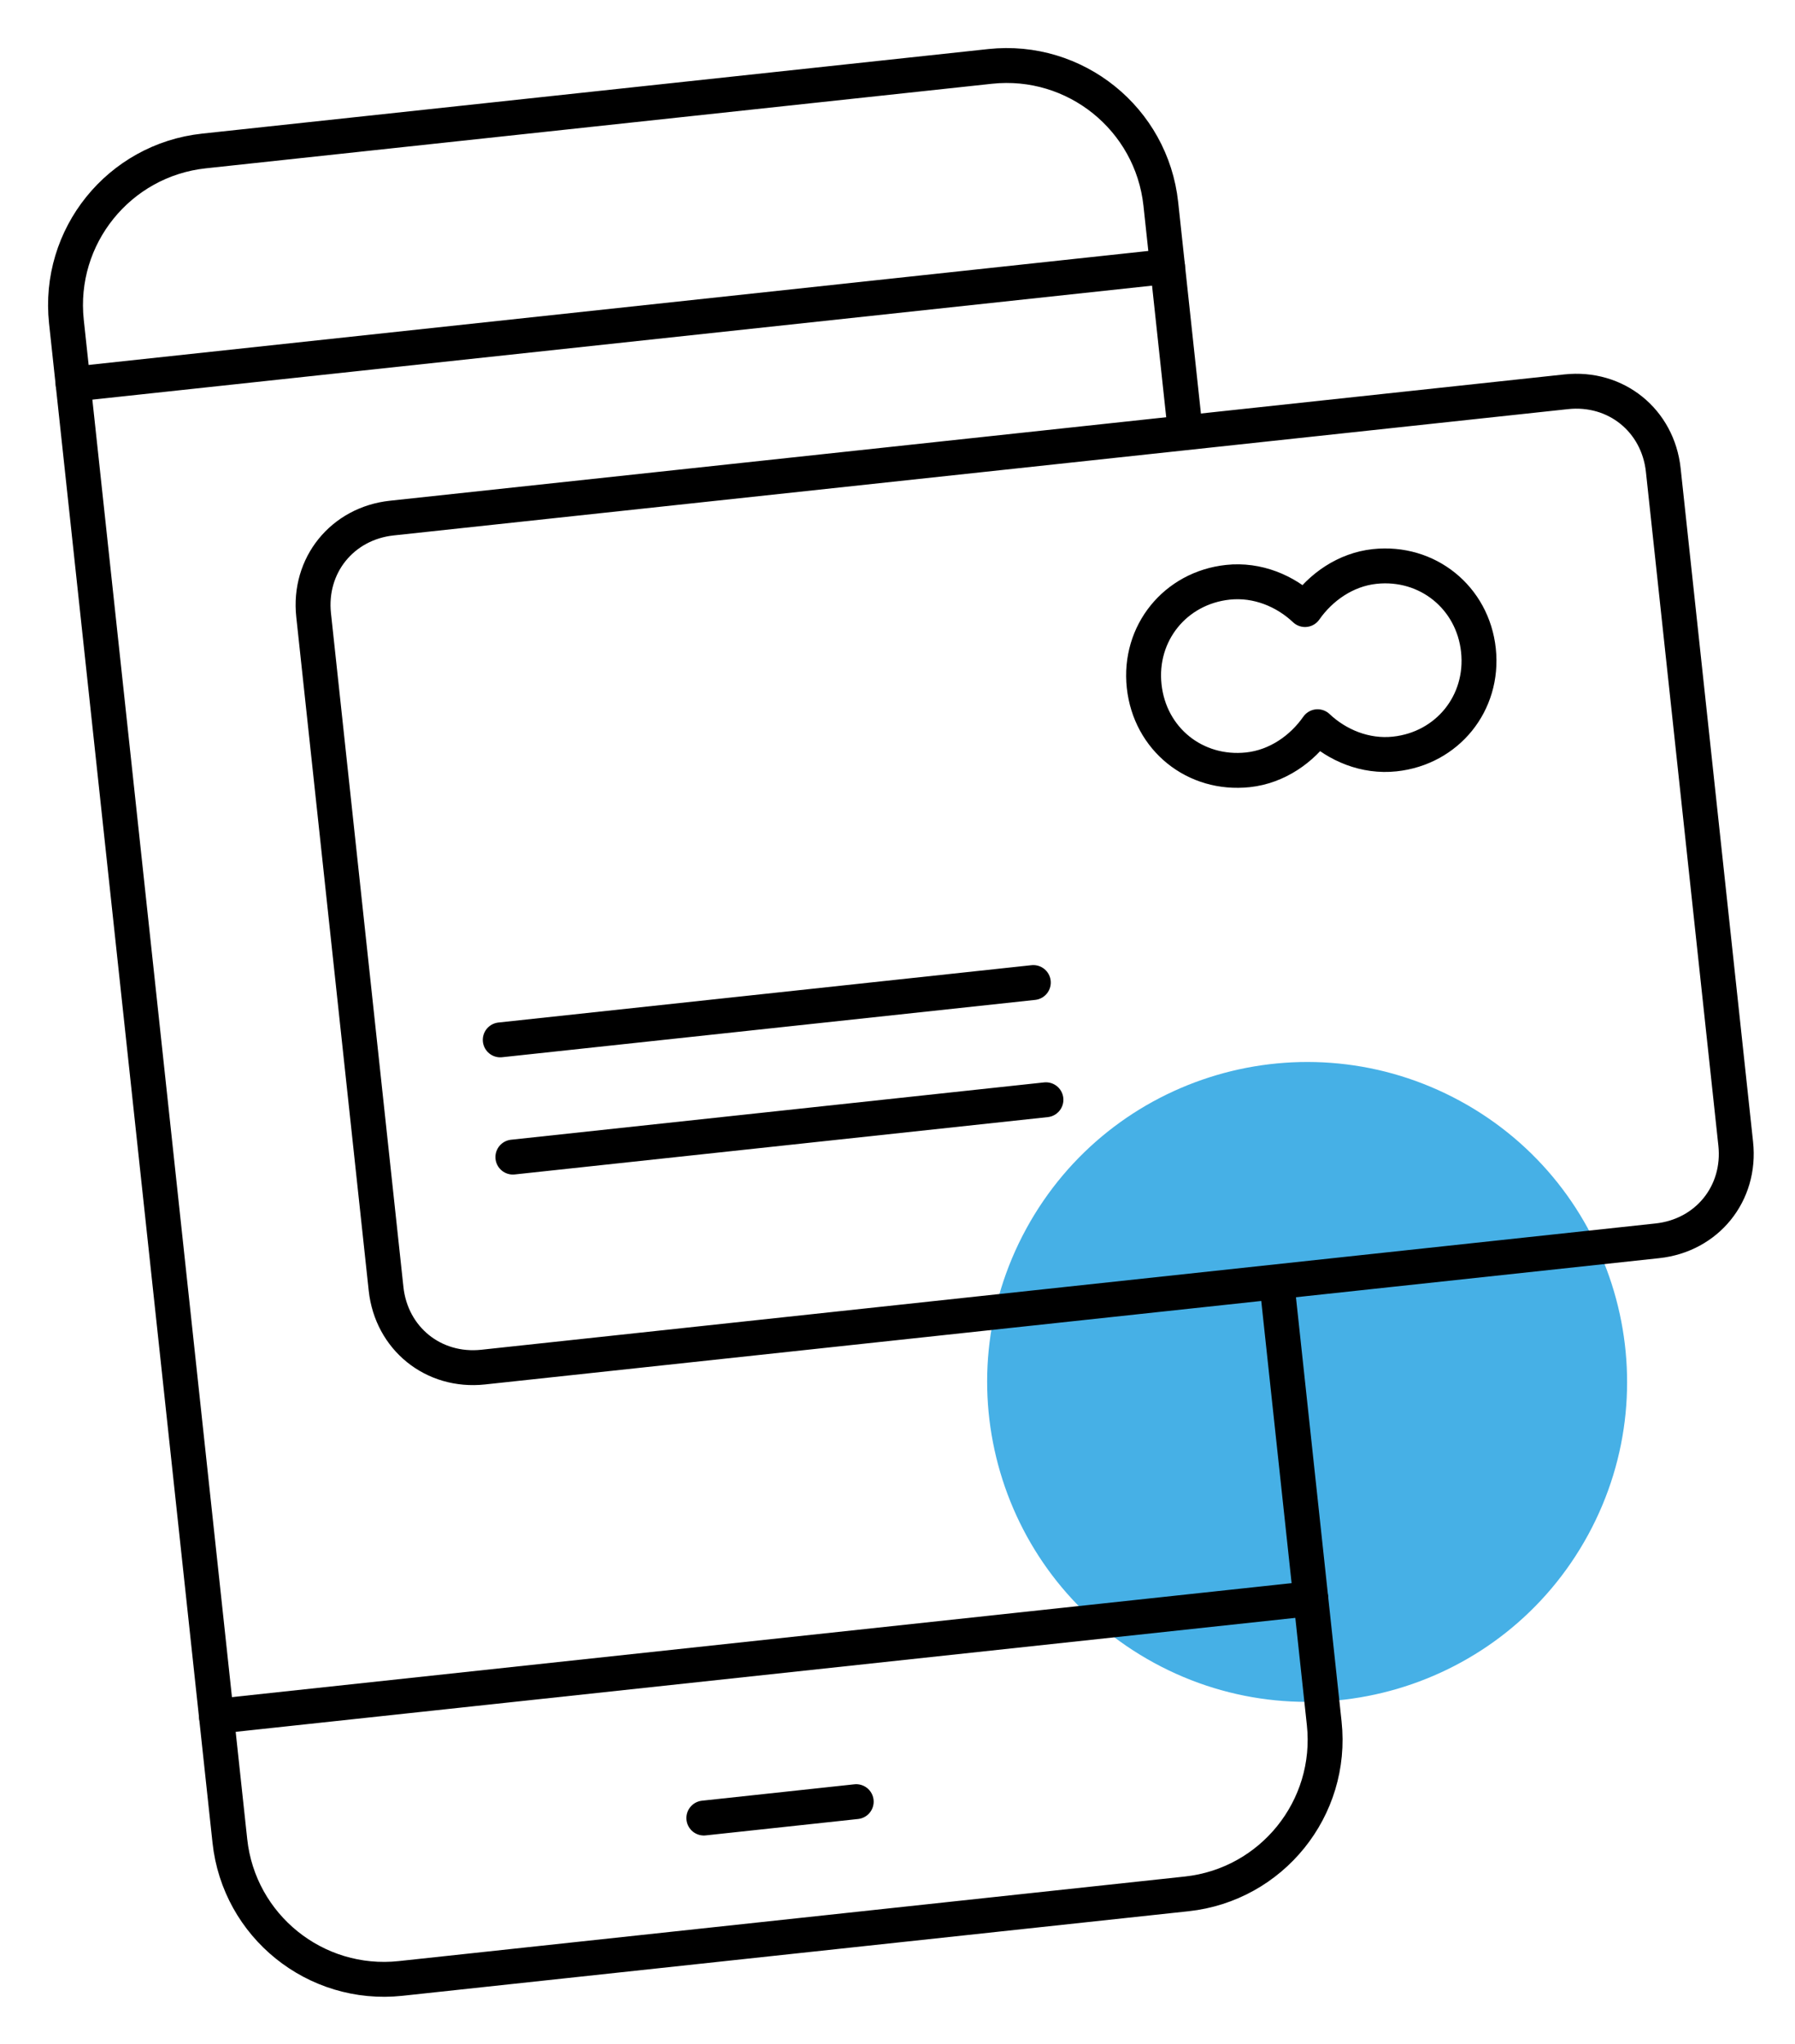
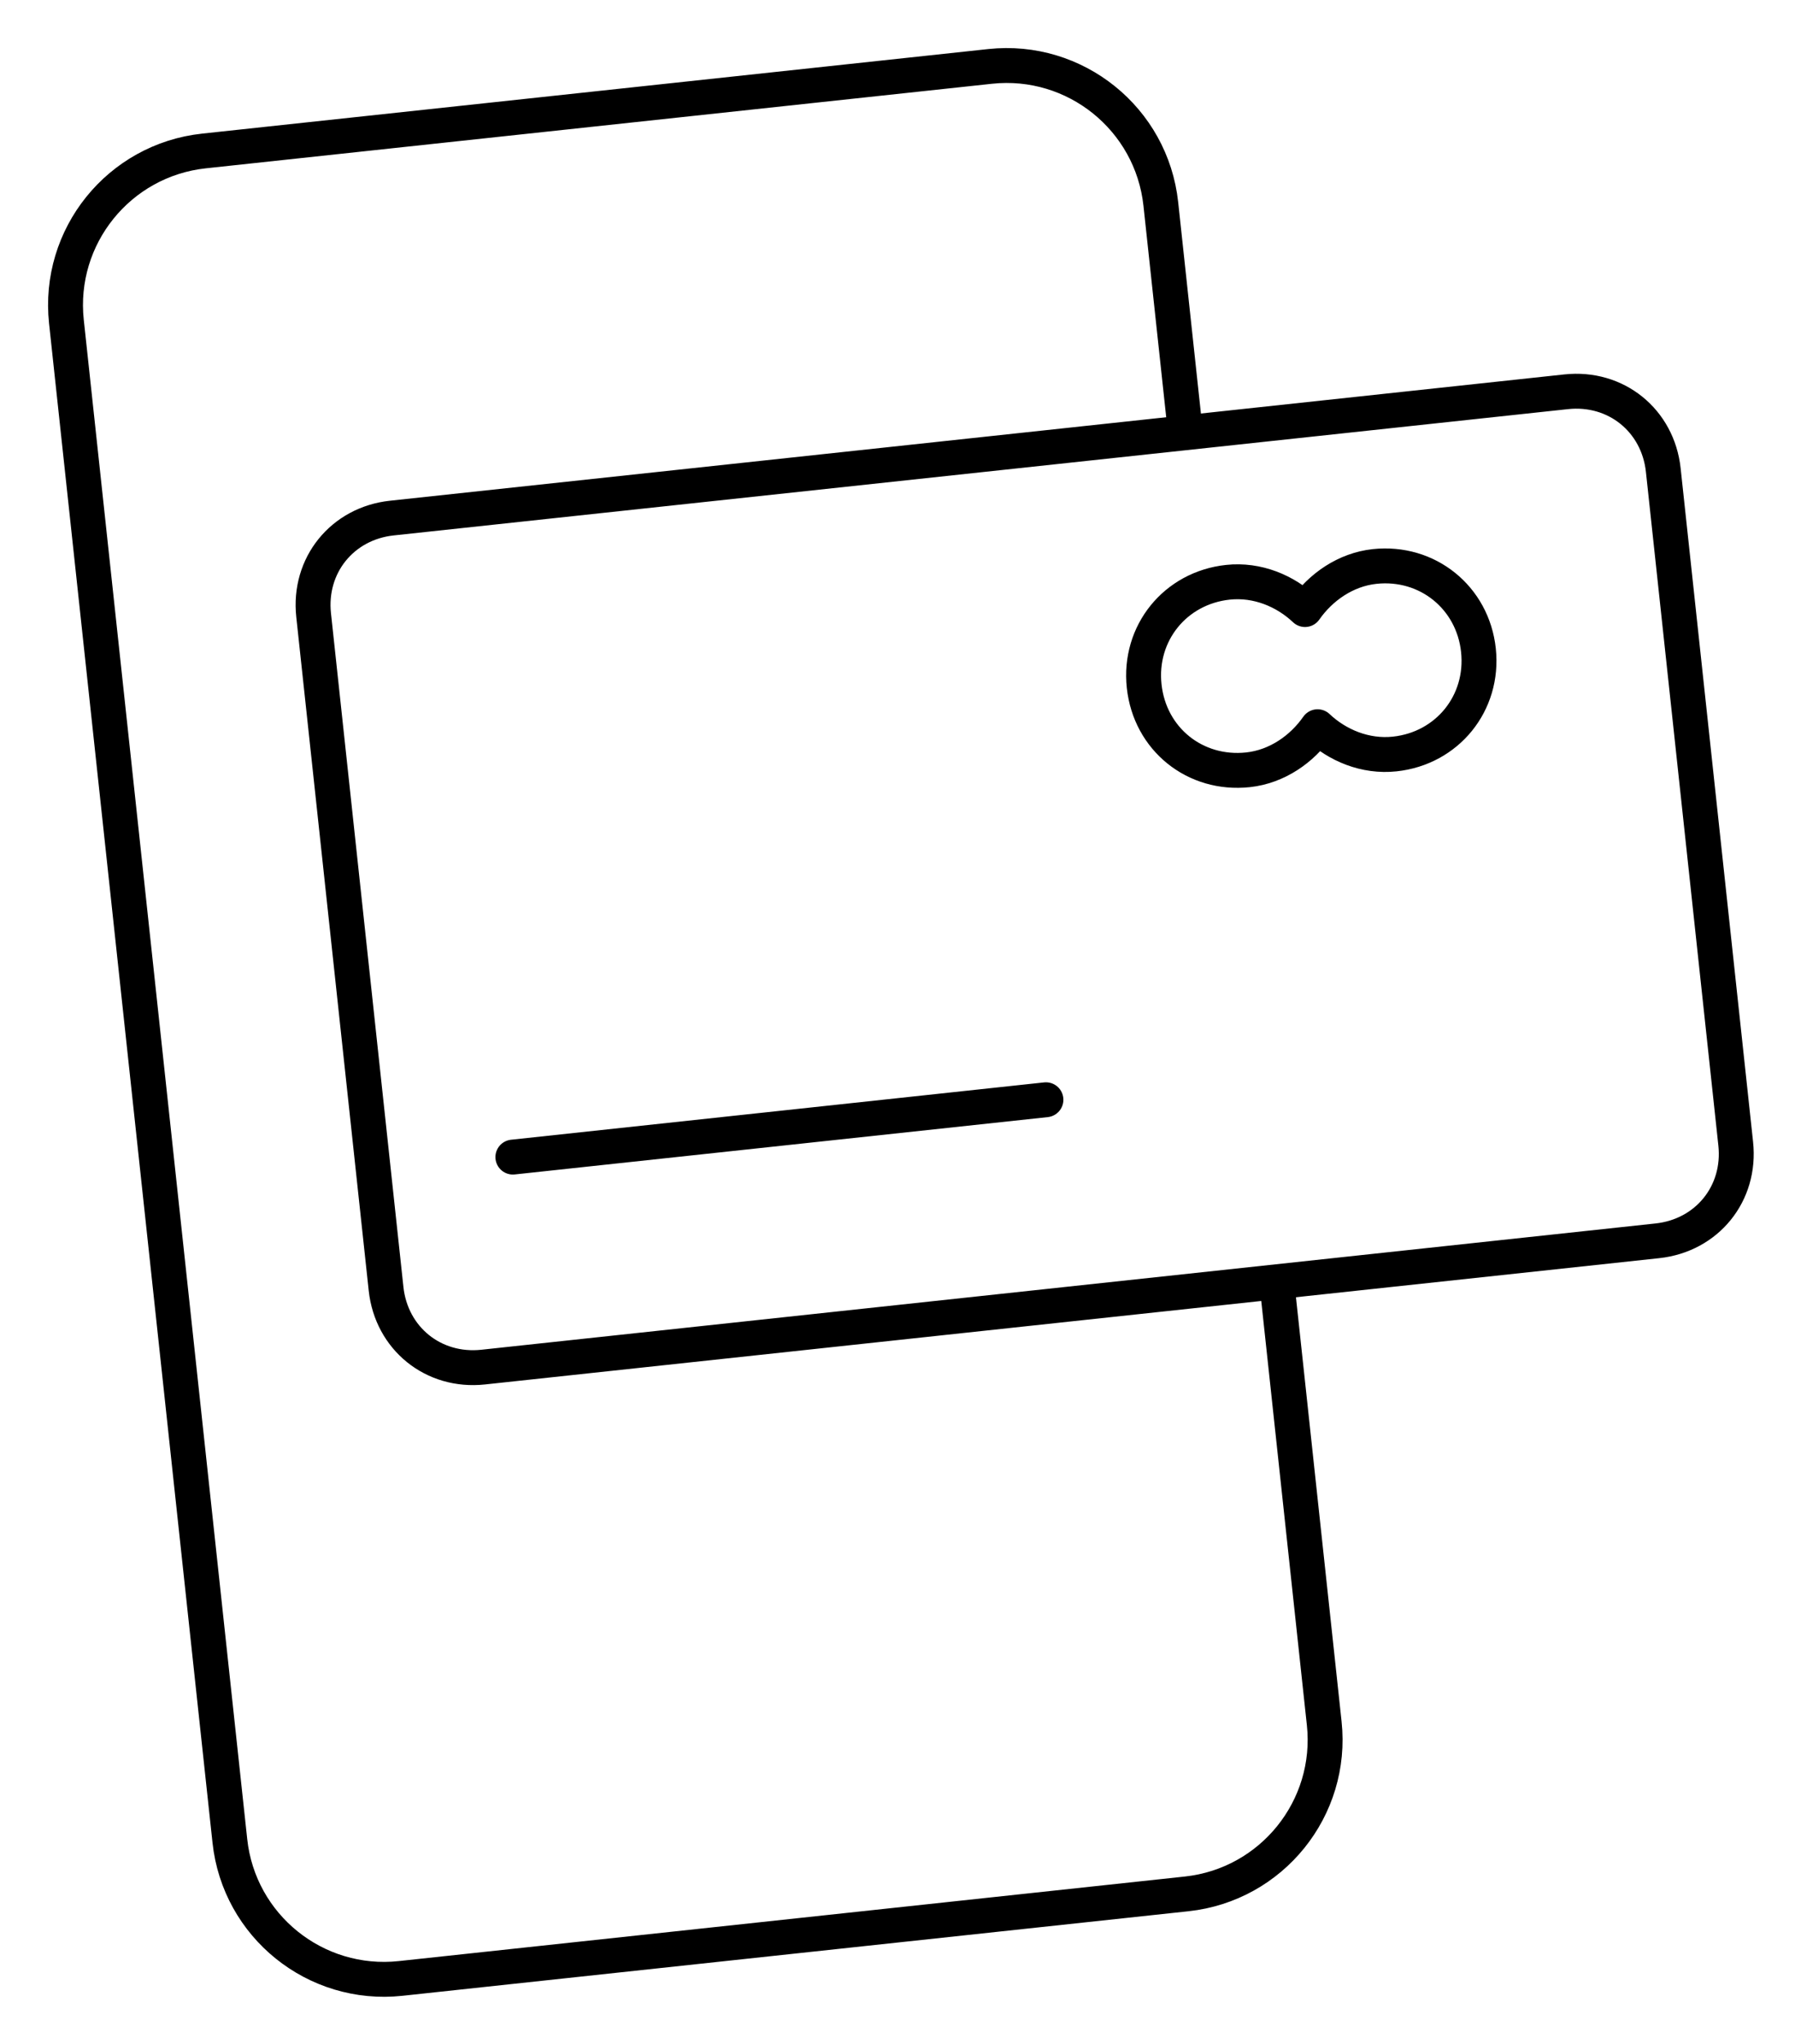
<svg xmlns="http://www.w3.org/2000/svg" width="36" height="41" viewBox="0 0 36 41" fill="none">
-   <path d="M23.145 33.352C20.033 31.655 18.887 27.759 20.58 24.649C22.277 21.535 26.172 20.389 29.285 22.083C32.398 23.777 33.544 27.677 31.85 30.786C30.153 33.9 26.254 35.046 23.145 33.352Z" fill="#46B0E6" />
  <path d="M34.811 22.939C34.919 23.941 34.234 24.78 33.241 24.887L9.691 27.42C8.69 27.528 7.85 26.843 7.743 25.851L6.29 12.338C6.182 11.337 6.867 10.497 7.859 10.391L31.41 7.858C32.411 7.75 33.251 8.435 33.358 9.427L34.811 22.939Z" stroke="black" stroke-width="0.7" stroke-linecap="round" stroke-linejoin="round" />
  <path d="M27.568 11.362C26.985 11.425 26.486 11.778 26.173 12.226C25.78 11.854 25.218 11.615 24.625 11.679C23.572 11.792 22.833 12.699 22.947 13.761C23.061 14.824 23.968 15.554 25.03 15.44C25.613 15.377 26.113 15.024 26.425 14.576C26.818 14.948 27.381 15.187 27.973 15.123C29.026 15.01 29.765 14.103 29.651 13.041C29.538 11.987 28.63 11.248 27.568 11.362Z" stroke="black" stroke-width="0.7" stroke-linecap="round" stroke-linejoin="round" />
-   <path d="M10.033 20.857L20.724 19.707" stroke="black" stroke-width="0.7" stroke-linecap="round" stroke-linejoin="round" />
  <path d="M10.286 23.208L20.977 22.058" stroke="black" stroke-width="0.7" stroke-linecap="round" stroke-linejoin="round" />
  <path d="M25.621 25.848L26.558 34.563C26.742 36.269 25.506 37.802 23.8 37.986L8.033 39.682C6.326 39.865 4.793 38.63 4.61 36.923L1.332 6.451C1.149 4.745 2.384 3.212 4.091 3.028L19.858 1.332C21.564 1.149 23.097 2.384 23.281 4.091L23.769 8.627" stroke="black" stroke-width="0.7" stroke-linecap="round" stroke-linejoin="round" />
-   <path d="M1.467 7.705L23.416 5.344" stroke="black" stroke-width="0.7" stroke-linecap="round" stroke-linejoin="round" />
-   <path d="M4.341 34.425L26.29 32.064" stroke="black" stroke-width="0.7" stroke-linecap="round" stroke-linejoin="round" />
-   <path d="M14.116 36.465L17.172 36.136" stroke="black" stroke-width="0.7" stroke-linecap="round" stroke-linejoin="round" />
</svg>